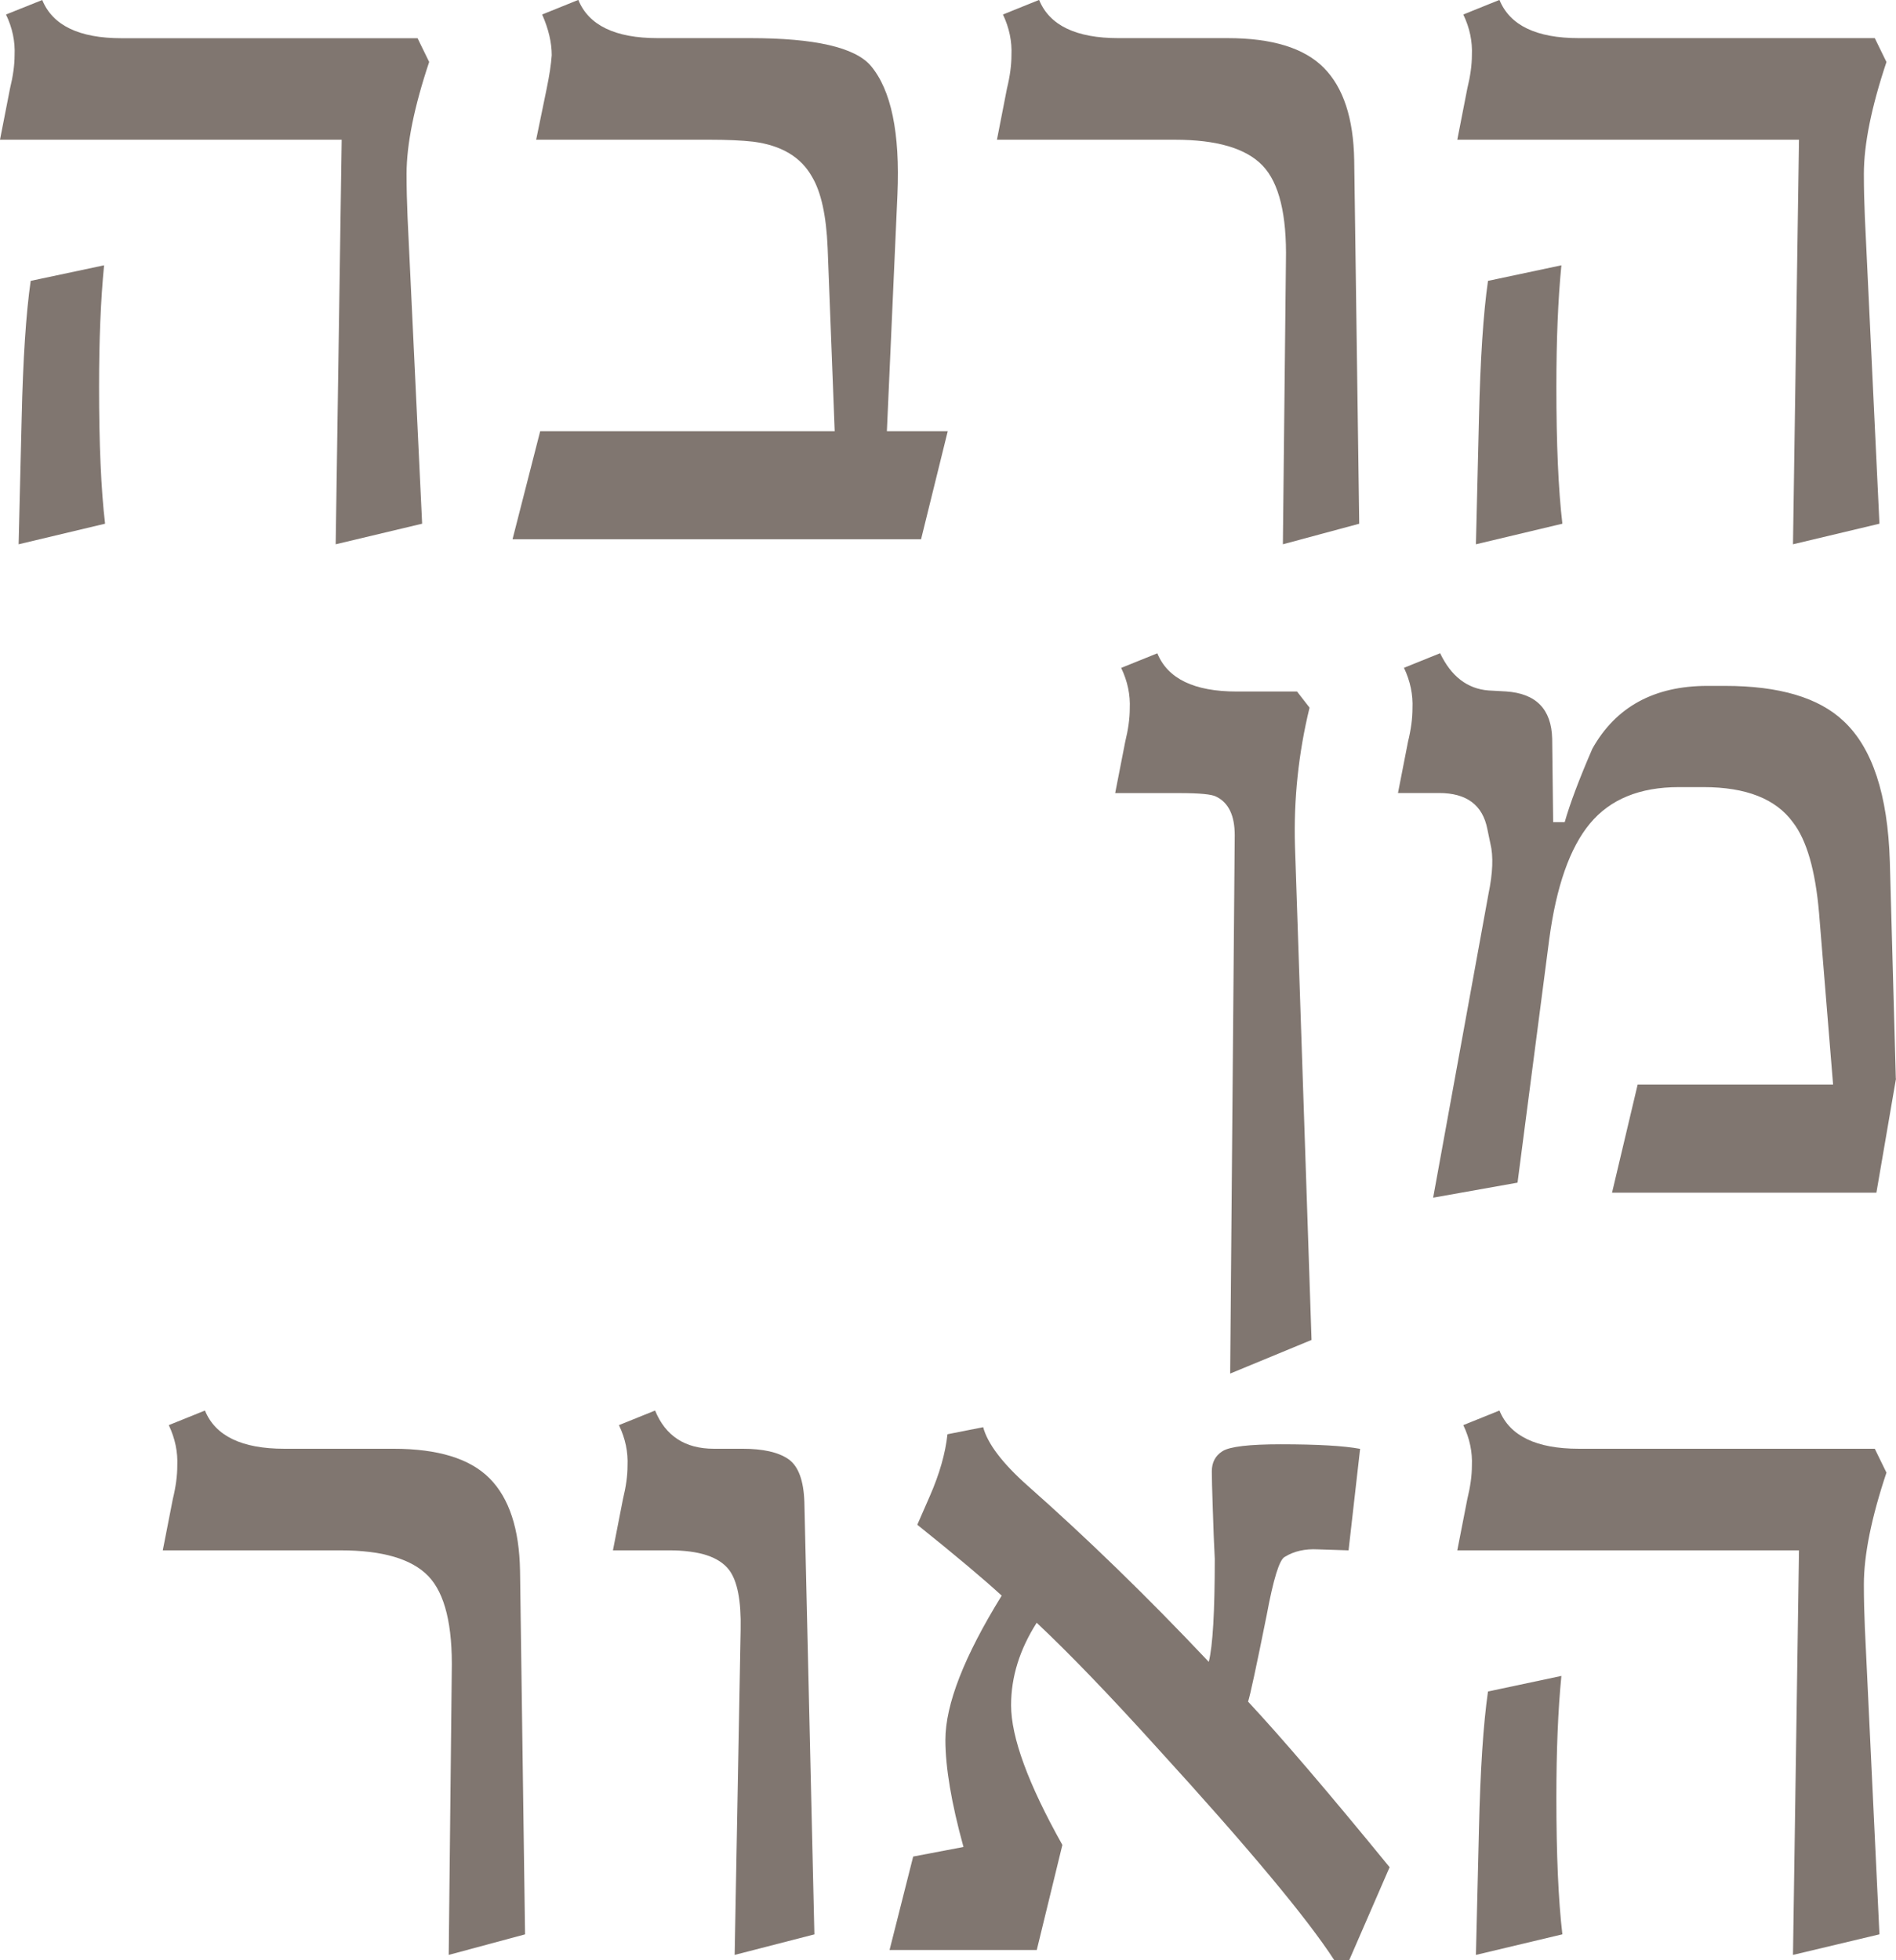
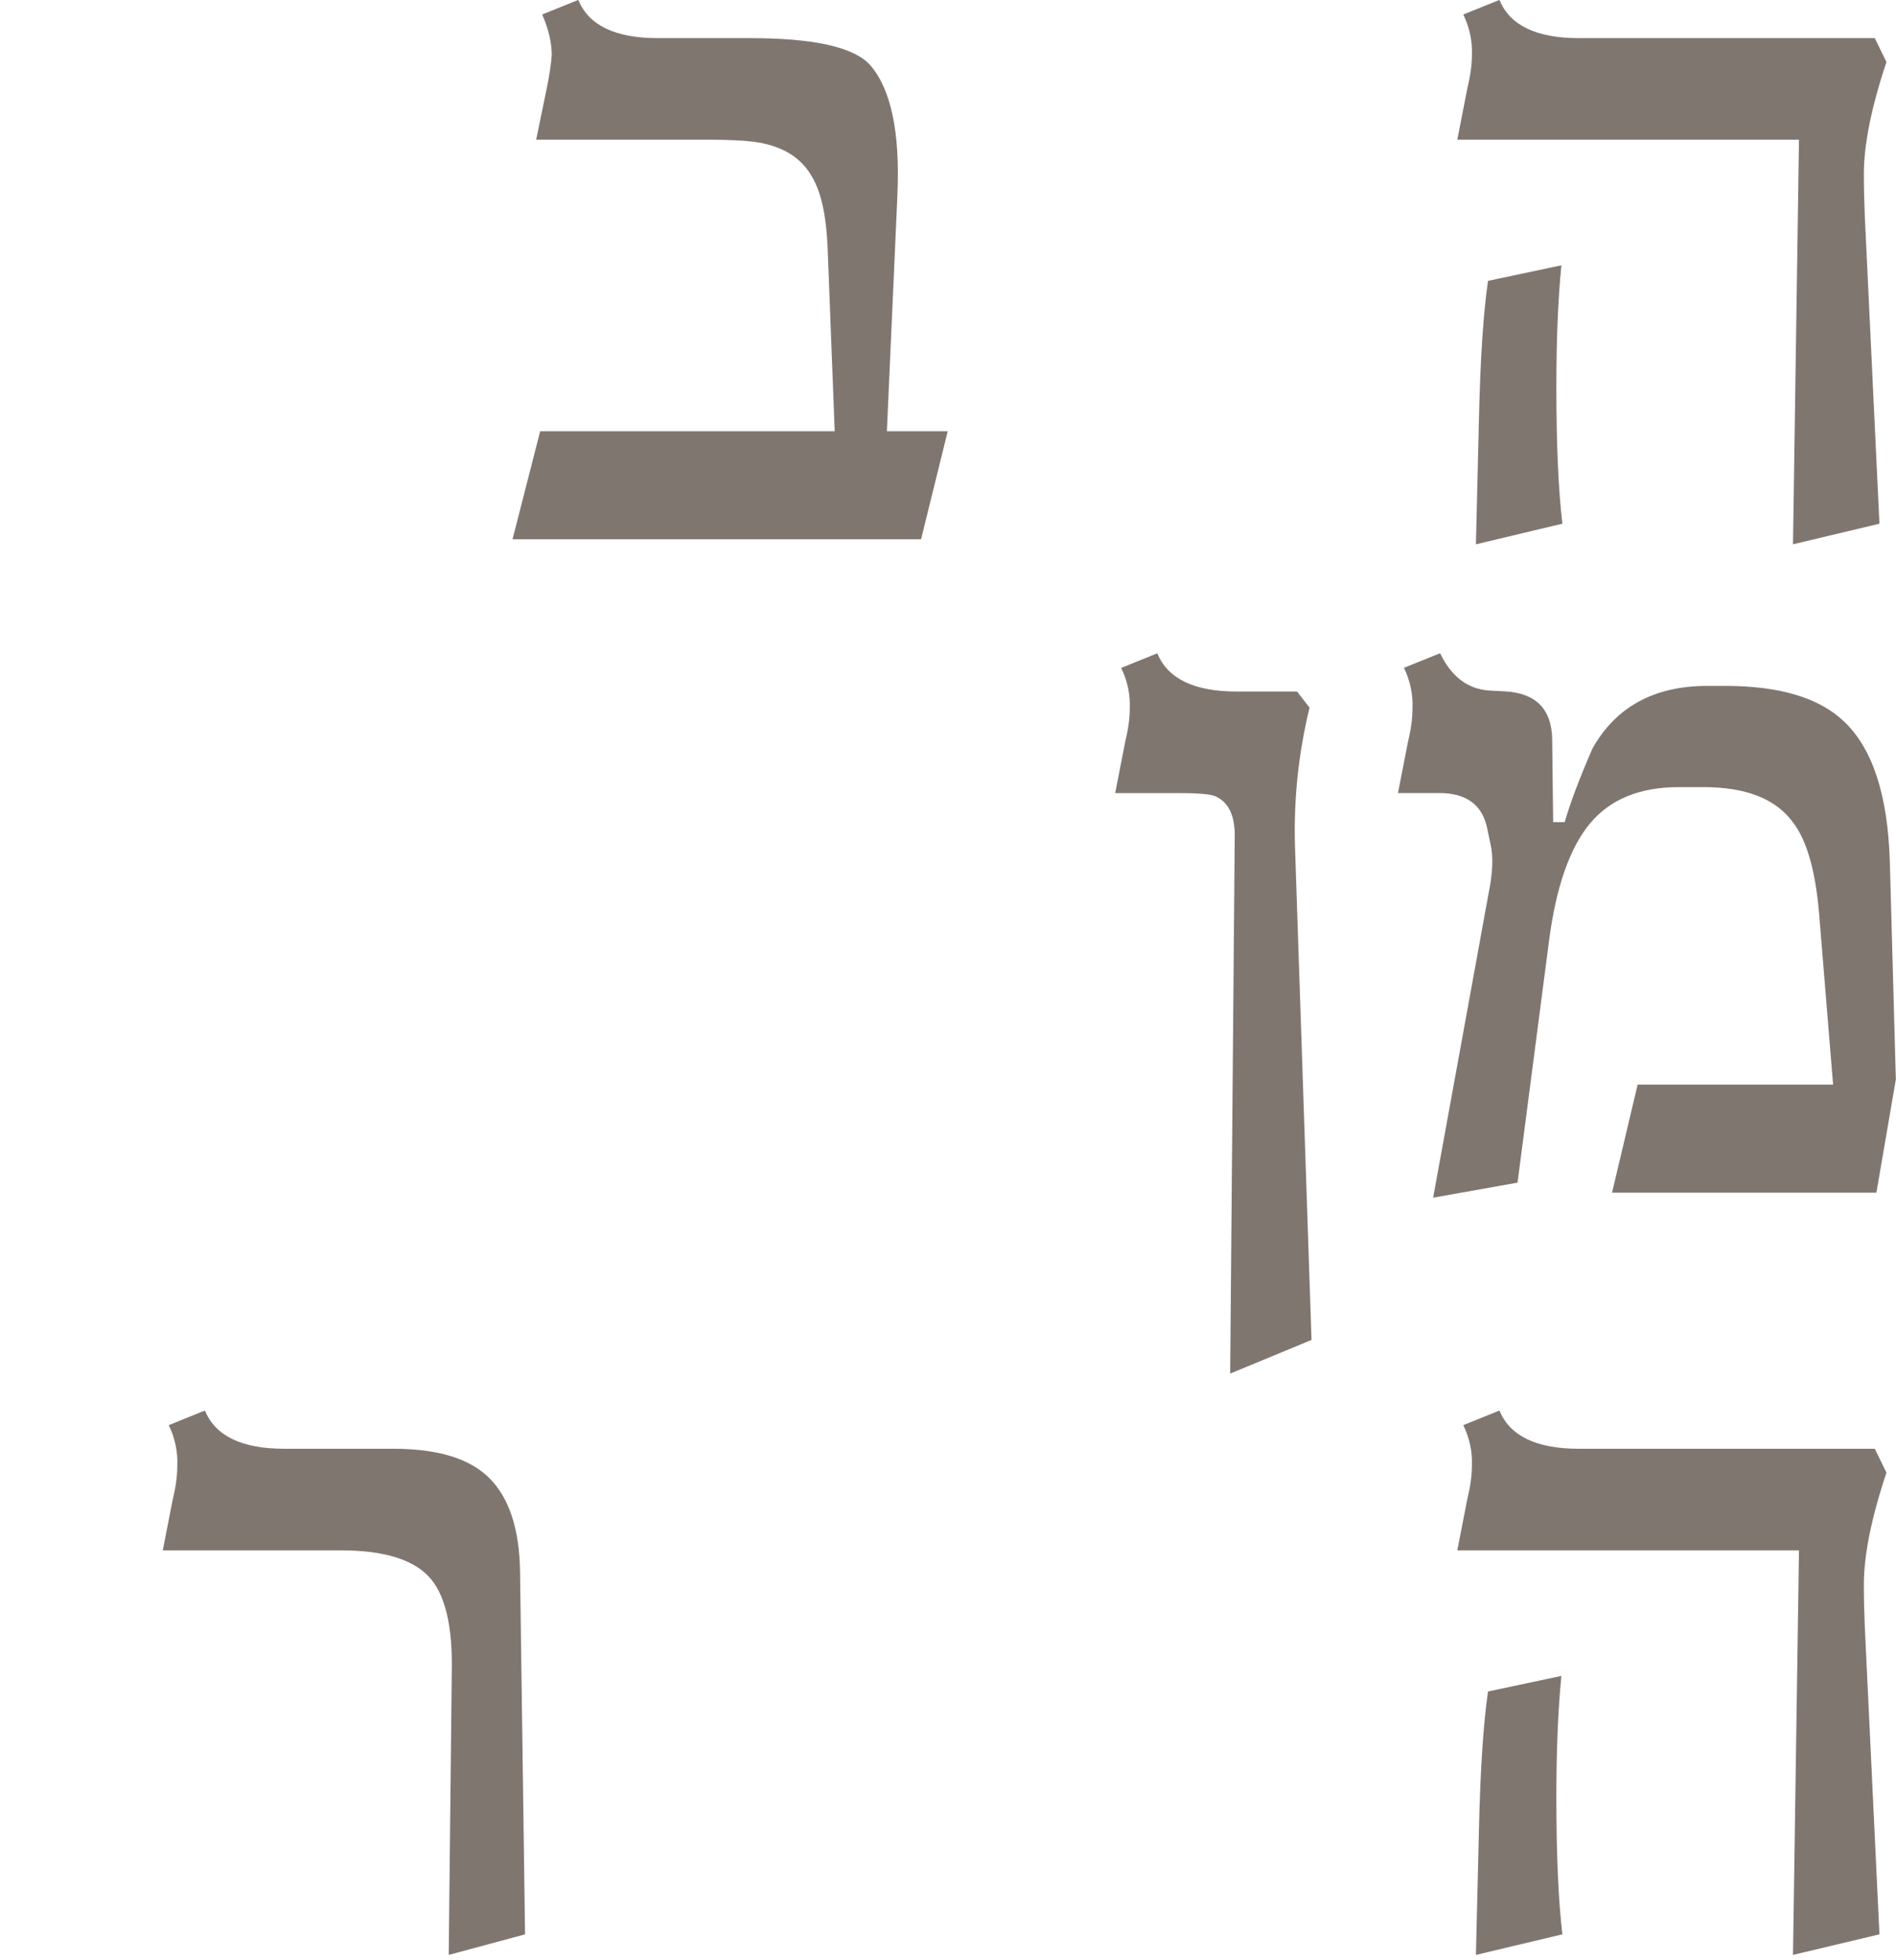
<svg xmlns="http://www.w3.org/2000/svg" id="Layer_2" data-name="Layer 2" viewBox="0 0 211.86 218.98">
  <defs>
    <style>
      .cls-1 {
        fill: #807670;
      }
    </style>
  </defs>
  <g id="Layer_1-2" data-name="Layer 1">
    <g>
-       <path class="cls-1" d="M47.96,6.91c-1.69,5.05-2.53,9.23-2.53,12.52,0,1.61.04,3.22.11,4.83l1.63,34.25-9.66,2.3.67-45.2H0l1.12-5.73c.34-1.38.51-2.62.51-3.71.07-1.54-.24-3.05-.96-4.55L4.72,0c1.16,2.84,4.12,4.27,8.87,4.27h33.07l1.29,2.64ZM11.74,58.51l-9.66,2.3.34-14.04c.15-6.66.49-11.79,1.01-15.39l8.2-1.74c-.38,3.86-.56,8.39-.56,13.59,0,6.36.22,11.46.67,15.27Z" />
      <path class="cls-1" d="M105.9,48.18l-2.98,12.07h-45.65l3.09-12.07h32.91l-.79-20.5c-.15-3.59-.73-6.23-1.74-7.92-1.23-2.21-3.42-3.52-6.57-3.93-1.31-.15-2.96-.22-4.94-.22h-19.32l1.18-5.73c.3-1.46.49-2.7.56-3.71,0-1.42-.36-2.94-1.07-4.55l4.04-1.63c1.16,2.84,4.12,4.27,8.87,4.27h10.33c7.22,0,11.72,1.03,13.48,3.09,2.28,2.7,3.28,7.49,2.98,14.38l-1.18,26.45h6.79Z" />
-       <path class="cls-1" d="M151.89,58.51l-8.54,2.3.34-31.61c.11-5.2-.76-8.77-2.61-10.7-1.85-1.93-5.12-2.89-9.8-2.89h-19.88l1.12-5.73c.34-1.38.5-2.62.5-3.71.07-1.54-.24-3.05-.95-4.55l4.04-1.63c1.16,2.84,4.12,4.27,8.87,4.27h12.19c4.98,0,8.56,1.1,10.75,3.31,2.19,2.21,3.32,5.65,3.4,10.33l.56,40.6Z" />
      <path class="cls-1" d="M210.8,6.91c-1.69,5.05-2.53,9.23-2.53,12.52,0,1.61.04,3.22.11,4.83l1.63,34.25-9.66,2.3.67-45.2h-38.18l1.12-5.73c.34-1.38.51-2.62.51-3.71.07-1.54-.24-3.05-.96-4.55l4.04-1.63c1.16,2.84,4.12,4.27,8.87,4.27h33.07l1.29,2.64ZM174.58,58.51l-9.66,2.3.34-14.04c.15-6.66.49-11.79,1.01-15.39l8.2-1.74c-.38,3.86-.56,8.39-.56,13.59,0,6.36.22,11.46.67,15.27Z" />
      <path class="cls-1" d="M146.56,149.7l-9.1,3.76.51-60.14c0-2.21-.69-3.65-2.08-4.32-.49-.26-1.83-.39-4.04-.39h-7.24l1.12-5.73c.34-1.38.51-2.62.51-3.71.07-1.54-.24-3.05-.96-4.55l4.04-1.63c1.16,2.84,4.12,4.27,8.87,4.27h6.74l1.4,1.8c-1.24,5.09-1.78,10.24-1.63,15.44l1.85,55.2Z" />
      <path class="cls-1" d="M211.86,120.5l-2.19,12.75h-29.54l2.86-12.07h21.84l-1.57-19.2c-.41-4.75-1.38-8.12-2.92-10.11-1.91-2.62-5.24-3.93-9.99-3.93h-2.75c-4.38,0-7.69,1.36-9.94,4.07-2.25,2.71-3.76,7.03-4.55,12.94l-3.54,27.18-9.43,1.68,6.18-33.92c.49-2.36.56-4.23.22-5.62l-.34-1.63c-.52-2.7-2.32-4.04-5.39-4.04h-4.6l1.12-5.73c.34-1.38.5-2.62.5-3.71.07-1.54-.24-3.05-.95-4.55l4.04-1.63c1.23,2.58,3.03,3.97,5.39,4.16l1.96.11c3.37.22,5.09,1.98,5.17,5.28l.11,9.32h1.29c.6-2.1,1.63-4.83,3.09-8.2,2.62-4.68,6.91-7.02,12.86-7.02h1.96c6.06,0,10.48,1.31,13.25,3.93,3.22,3,4.94,8.22,5.17,15.67l.67,24.26Z" />
      <path class="cls-1" d="M58.68,216.11l-8.54,2.3.34-31.61c.11-5.2-.76-8.77-2.61-10.7-1.85-1.93-5.12-2.89-9.8-2.89h-19.88l1.12-5.73c.34-1.38.5-2.62.5-3.71.07-1.54-.24-3.05-.95-4.55l4.04-1.63c1.16,2.84,4.12,4.27,8.87,4.27h12.19c4.98,0,8.56,1.1,10.75,3.31,2.19,2.21,3.32,5.65,3.4,10.33l.56,40.6Z" />
-       <path class="cls-1" d="M91.02,216.11l-8.93,2.3.67-36.33c.07-3.22-.36-5.45-1.29-6.68-1.12-1.46-3.33-2.19-6.63-2.19h-6.35l1.12-5.73c.34-1.38.51-2.62.51-3.71.07-1.54-.24-3.05-.96-4.55l4.04-1.63c1.16,2.84,3.35,4.27,6.57,4.27h3.2c2.28,0,3.99.38,5.11,1.15,1.12.77,1.72,2.37,1.8,4.8l1.12,48.29Z" />
-       <path class="cls-1" d="M155.26,208.65l-4.49,10.33h-1.69c-3-4.64-9.6-12.56-19.82-23.75-5.28-5.84-9.75-10.48-13.42-13.93-1.91,3-2.86,6.06-2.86,9.21,0,3.59,1.91,8.8,5.73,15.61l-2.86,11.74h-16.45l2.64-10.44,5.62-1.07c-1.35-4.9-2.02-8.89-2.02-11.96,0-3.97,2.1-9.34,6.29-16.12-1.99-1.83-5.13-4.47-9.43-7.92l1.4-3.2c1.08-2.47,1.74-4.77,1.97-6.91l3.99-.79c.49,1.83,2.13,4.01,4.94,6.51,6.7,5.92,13.46,12.49,20.27,19.71.45-1.8.67-5.63.67-11.51-.08-1.46-.15-3.3-.22-5.53-.08-2.23-.11-3.64-.11-4.24,0-1.01.4-1.77,1.21-2.27.8-.5,2.97-.76,6.49-.76,4.08,0,7.04.17,8.87.51l-1.29,11.34-3.42-.11c-1.46-.08-2.7.21-3.71.84-.6.3-1.27,2.47-2.02,6.51-1.16,5.77-1.85,8.98-2.08,9.66,3.74,4.01,9.02,10.18,15.84,18.53Z" />
      <path class="cls-1" d="M210.8,164.51c-1.69,5.05-2.53,9.23-2.53,12.52,0,1.61.04,3.22.11,4.83l1.63,34.25-9.66,2.3.67-45.2h-38.18l1.12-5.73c.34-1.38.51-2.62.51-3.71.07-1.54-.24-3.05-.96-4.55l4.04-1.63c1.16,2.84,4.12,4.27,8.87,4.27h33.07l1.29,2.64ZM174.58,216.11l-9.66,2.3.34-14.04c.15-6.66.49-11.79,1.01-15.39l8.2-1.74c-.38,3.86-.56,8.39-.56,13.59,0,6.36.22,11.46.67,15.27Z" />
    </g>
  </g>
</svg>